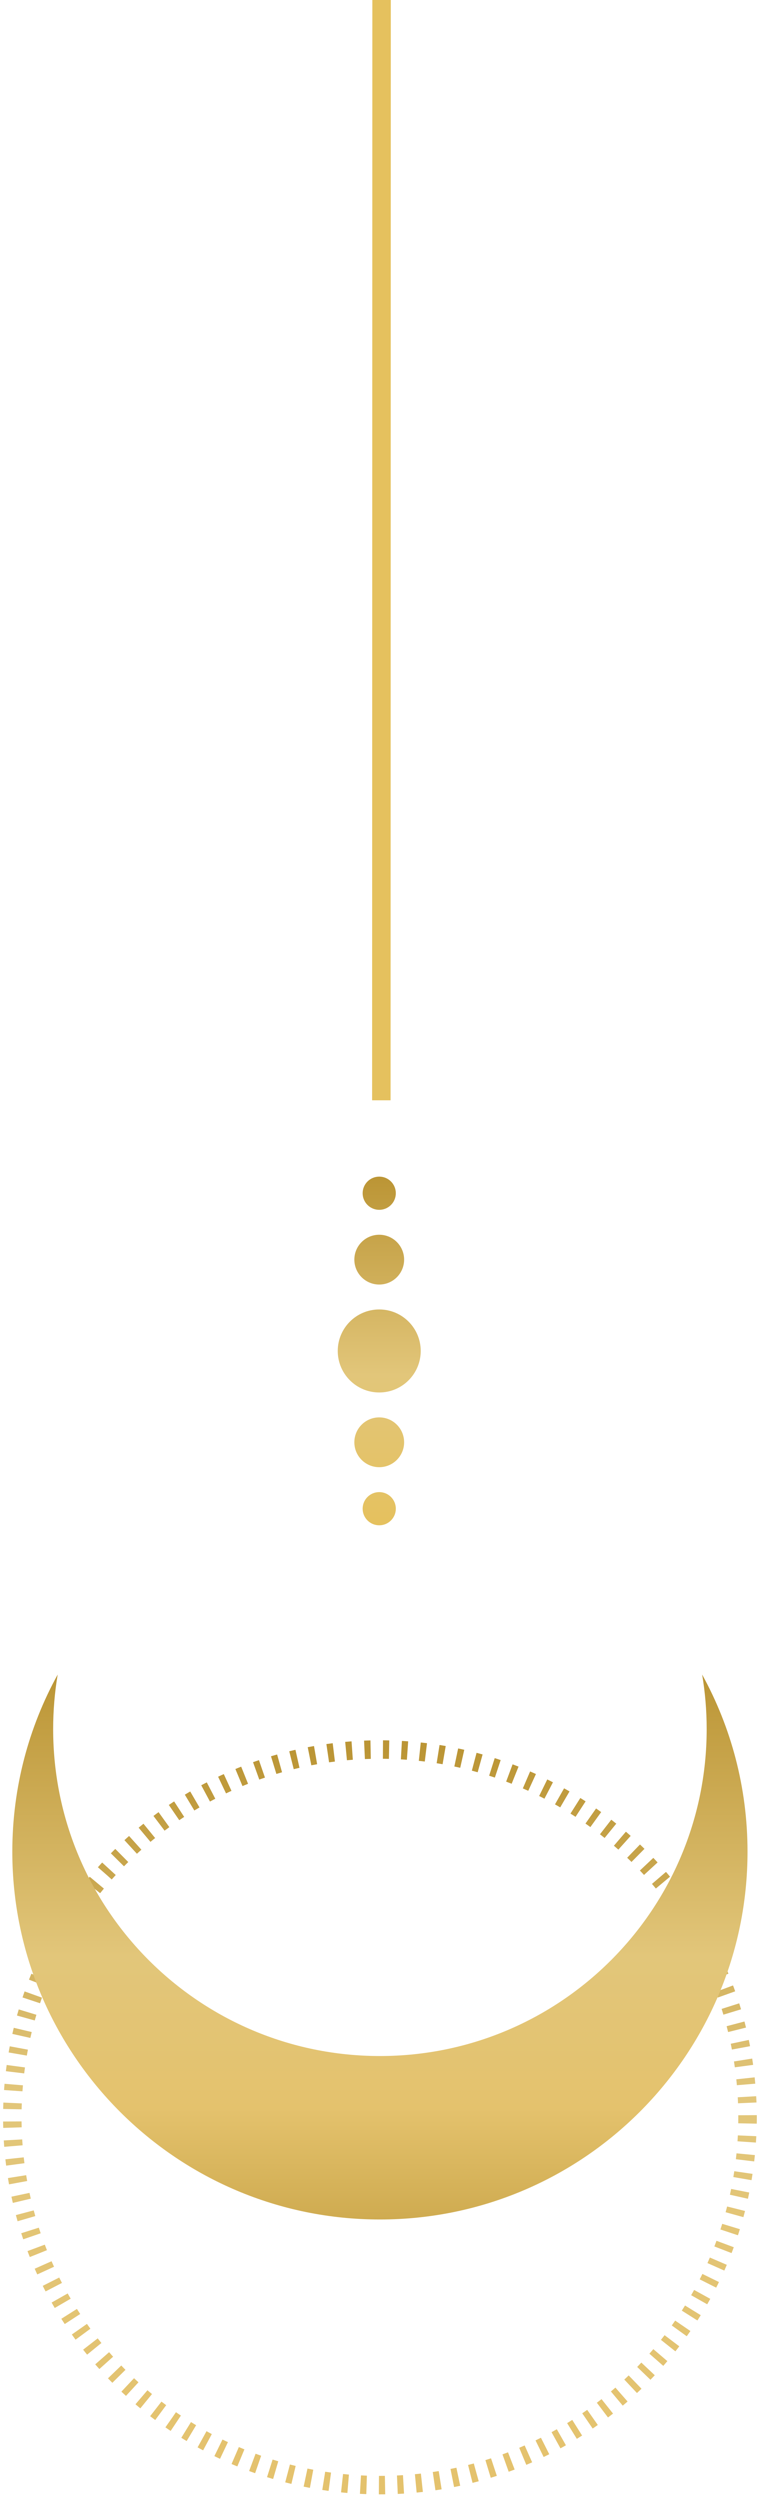
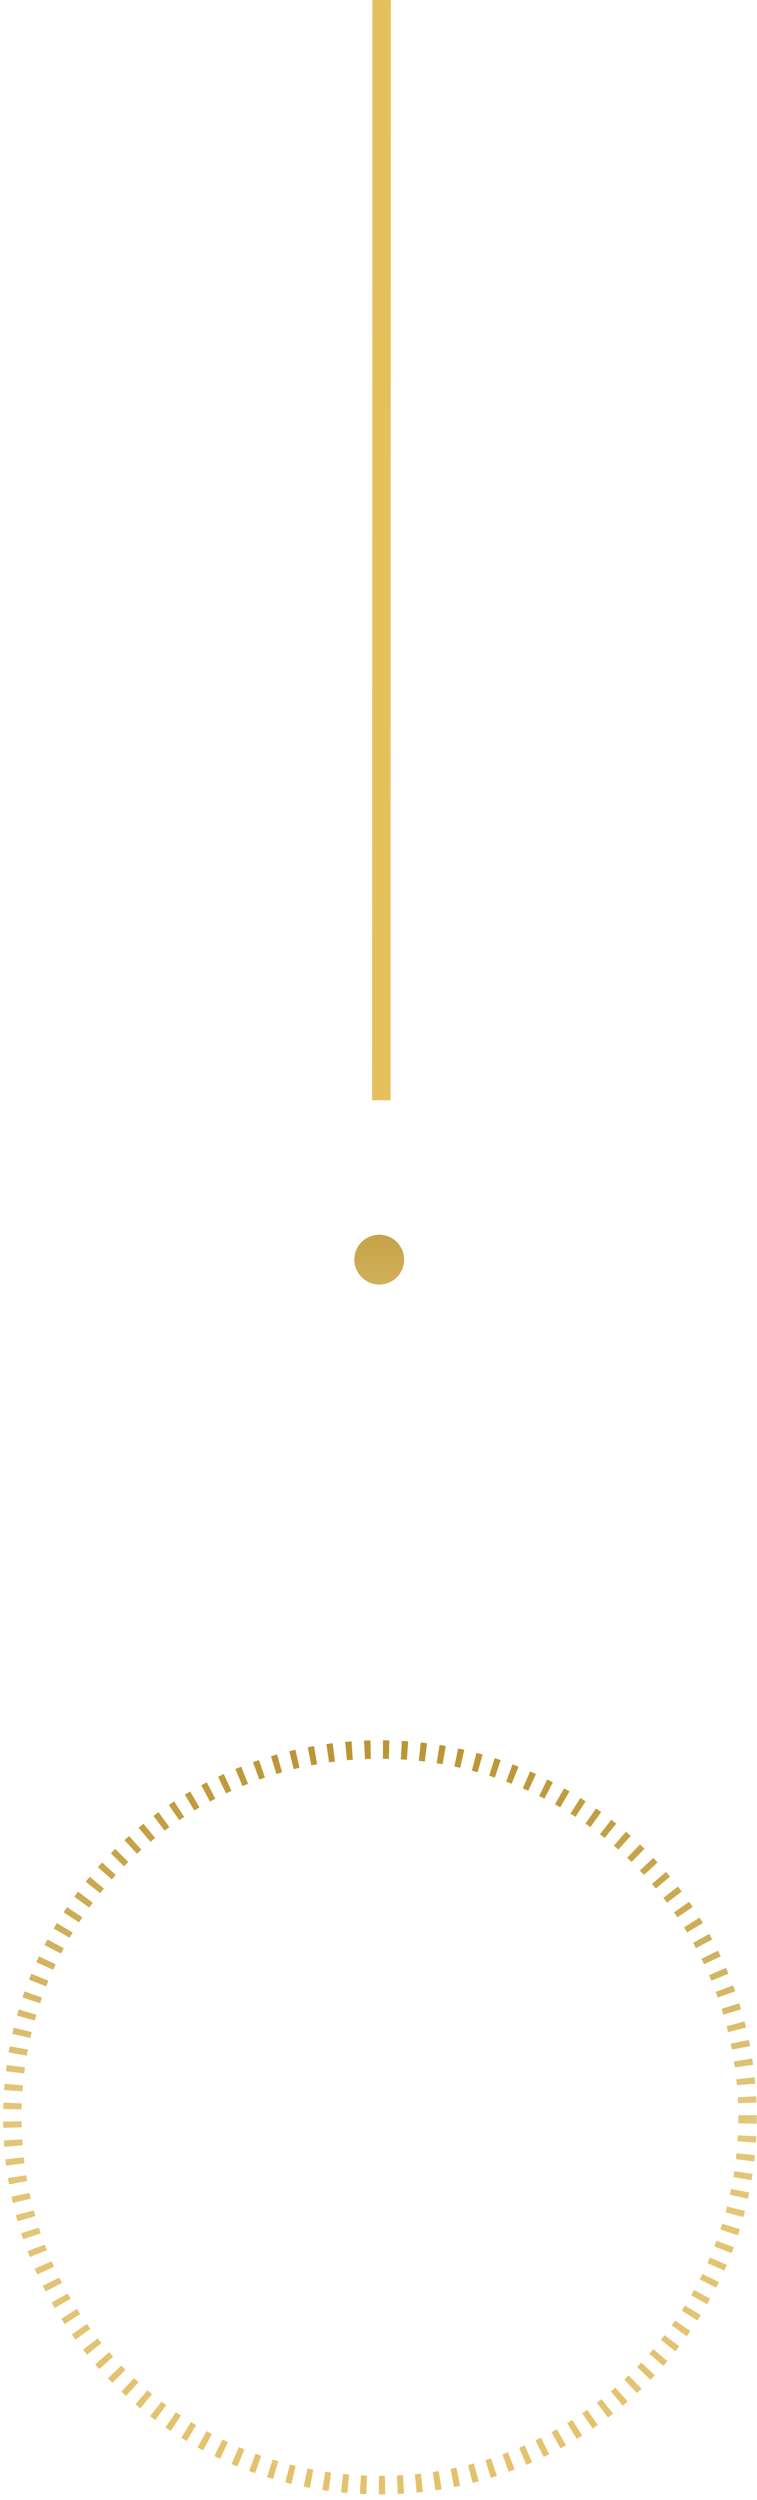
<svg xmlns="http://www.w3.org/2000/svg" width="123" height="406" viewBox="0 0 123 406" fill="none">
  <path d="M121.46 343.852C121.46 376.84 94.718 403.582 61.73 403.582C28.742 403.582 2 376.84 2 343.852C2 310.864 28.742 284.122 61.73 284.122C94.718 284.122 121.46 310.864 121.46 343.852Z" stroke="url(#paint0_linear_59_20)" stroke-width="3" stroke-dasharray="1 2" />
-   <path d="M61.73 333.898C91.052 333.898 114.823 310.127 114.823 280.804C114.823 277.786 114.571 274.826 114.087 271.944C118.786 280.478 121.46 290.284 121.46 300.714C121.46 333.702 94.718 360.444 61.73 360.444C28.742 360.444 2 333.702 2 300.714C2 290.284 4.674 280.478 9.373 271.944C8.889 274.826 8.637 277.786 8.637 280.804C8.637 310.127 32.407 333.898 61.73 333.898Z" fill="url(#paint1_linear_59_20)" />
-   <path d="M65.664 234.227C65.664 236.461 63.853 238.272 61.62 238.272C59.386 238.272 57.575 236.461 57.575 234.227C57.575 231.993 59.386 230.182 61.62 230.182C63.853 230.182 65.664 231.993 65.664 234.227Z" fill="url(#paint2_linear_59_20)" />
  <path d="M57.575 204.565C57.575 202.331 59.386 200.521 61.62 200.521C63.853 200.521 65.664 202.331 65.664 204.565C65.664 206.799 63.853 208.61 61.62 208.61C59.386 208.61 57.575 206.799 57.575 204.565Z" fill="url(#paint3_linear_59_20)" />
-   <path d="M64.316 245.013C64.316 246.502 63.109 247.709 61.62 247.709C60.13 247.709 58.923 246.502 58.923 245.013C58.923 243.524 60.13 242.316 61.62 242.316C63.109 242.316 64.316 243.524 64.316 245.013Z" fill="url(#paint4_linear_59_20)" />
-   <path d="M58.923 193.779C58.923 192.29 60.13 191.083 61.62 191.083C63.109 191.083 64.316 192.29 64.316 193.779C64.316 195.269 63.109 196.476 61.62 196.476C60.13 196.476 58.923 195.269 58.923 193.779Z" fill="url(#paint5_linear_59_20)" />
-   <path d="M68.361 219.396C68.361 223.119 65.343 226.137 61.62 226.137C57.897 226.137 54.878 223.119 54.878 219.396C54.878 215.673 57.897 212.655 61.62 212.655C65.343 212.655 68.361 215.673 68.361 219.396Z" fill="url(#paint6_linear_59_20)" />
  <path d="M61.962 178.687L62 0" stroke="#E5C15E" stroke-width="3" />
  <defs>
    <linearGradient id="paint0_linear_59_20" x1="61.73" y1="284.122" x2="61.73" y2="403.582" gradientUnits="userSpaceOnUse">
      <stop stop-color="#BB9535" />
      <stop offset="0.474" stop-color="#E2C67A" />
      <stop offset="1" stop-color="#E4C26D" />
    </linearGradient>
    <linearGradient id="paint1_linear_59_20" x1="61.73" y1="271.944" x2="61.73" y2="360.444" gradientUnits="userSpaceOnUse">
      <stop stop-color="#BB9535" />
      <stop offset="0.516" stop-color="#E2C67A" />
      <stop offset="0.797" stop-color="#E4C26D" />
      <stop offset="1" stop-color="#CFAB50" />
    </linearGradient>
    <linearGradient id="paint2_linear_59_20" x1="61.62" y1="191.083" x2="61.62" y2="247.709" gradientUnits="userSpaceOnUse">
      <stop stop-color="#BB9535" />
      <stop offset="0.57" stop-color="#E2C67A" />
      <stop offset="1" stop-color="#E5C15E" />
    </linearGradient>
    <linearGradient id="paint3_linear_59_20" x1="61.62" y1="191.083" x2="61.62" y2="247.709" gradientUnits="userSpaceOnUse">
      <stop stop-color="#BB9535" />
      <stop offset="0.57" stop-color="#E2C67A" />
      <stop offset="1" stop-color="#E5C15E" />
    </linearGradient>
    <linearGradient id="paint4_linear_59_20" x1="61.62" y1="191.083" x2="61.62" y2="247.709" gradientUnits="userSpaceOnUse">
      <stop stop-color="#BB9535" />
      <stop offset="0.57" stop-color="#E2C67A" />
      <stop offset="1" stop-color="#E5C15E" />
    </linearGradient>
    <linearGradient id="paint5_linear_59_20" x1="61.62" y1="191.083" x2="61.62" y2="247.709" gradientUnits="userSpaceOnUse">
      <stop stop-color="#BB9535" />
      <stop offset="0.57" stop-color="#E2C67A" />
      <stop offset="1" stop-color="#E5C15E" />
    </linearGradient>
    <linearGradient id="paint6_linear_59_20" x1="61.62" y1="191.083" x2="61.62" y2="247.709" gradientUnits="userSpaceOnUse">
      <stop stop-color="#BB9535" />
      <stop offset="0.57" stop-color="#E2C67A" />
      <stop offset="1" stop-color="#E5C15E" />
    </linearGradient>
  </defs>
</svg>